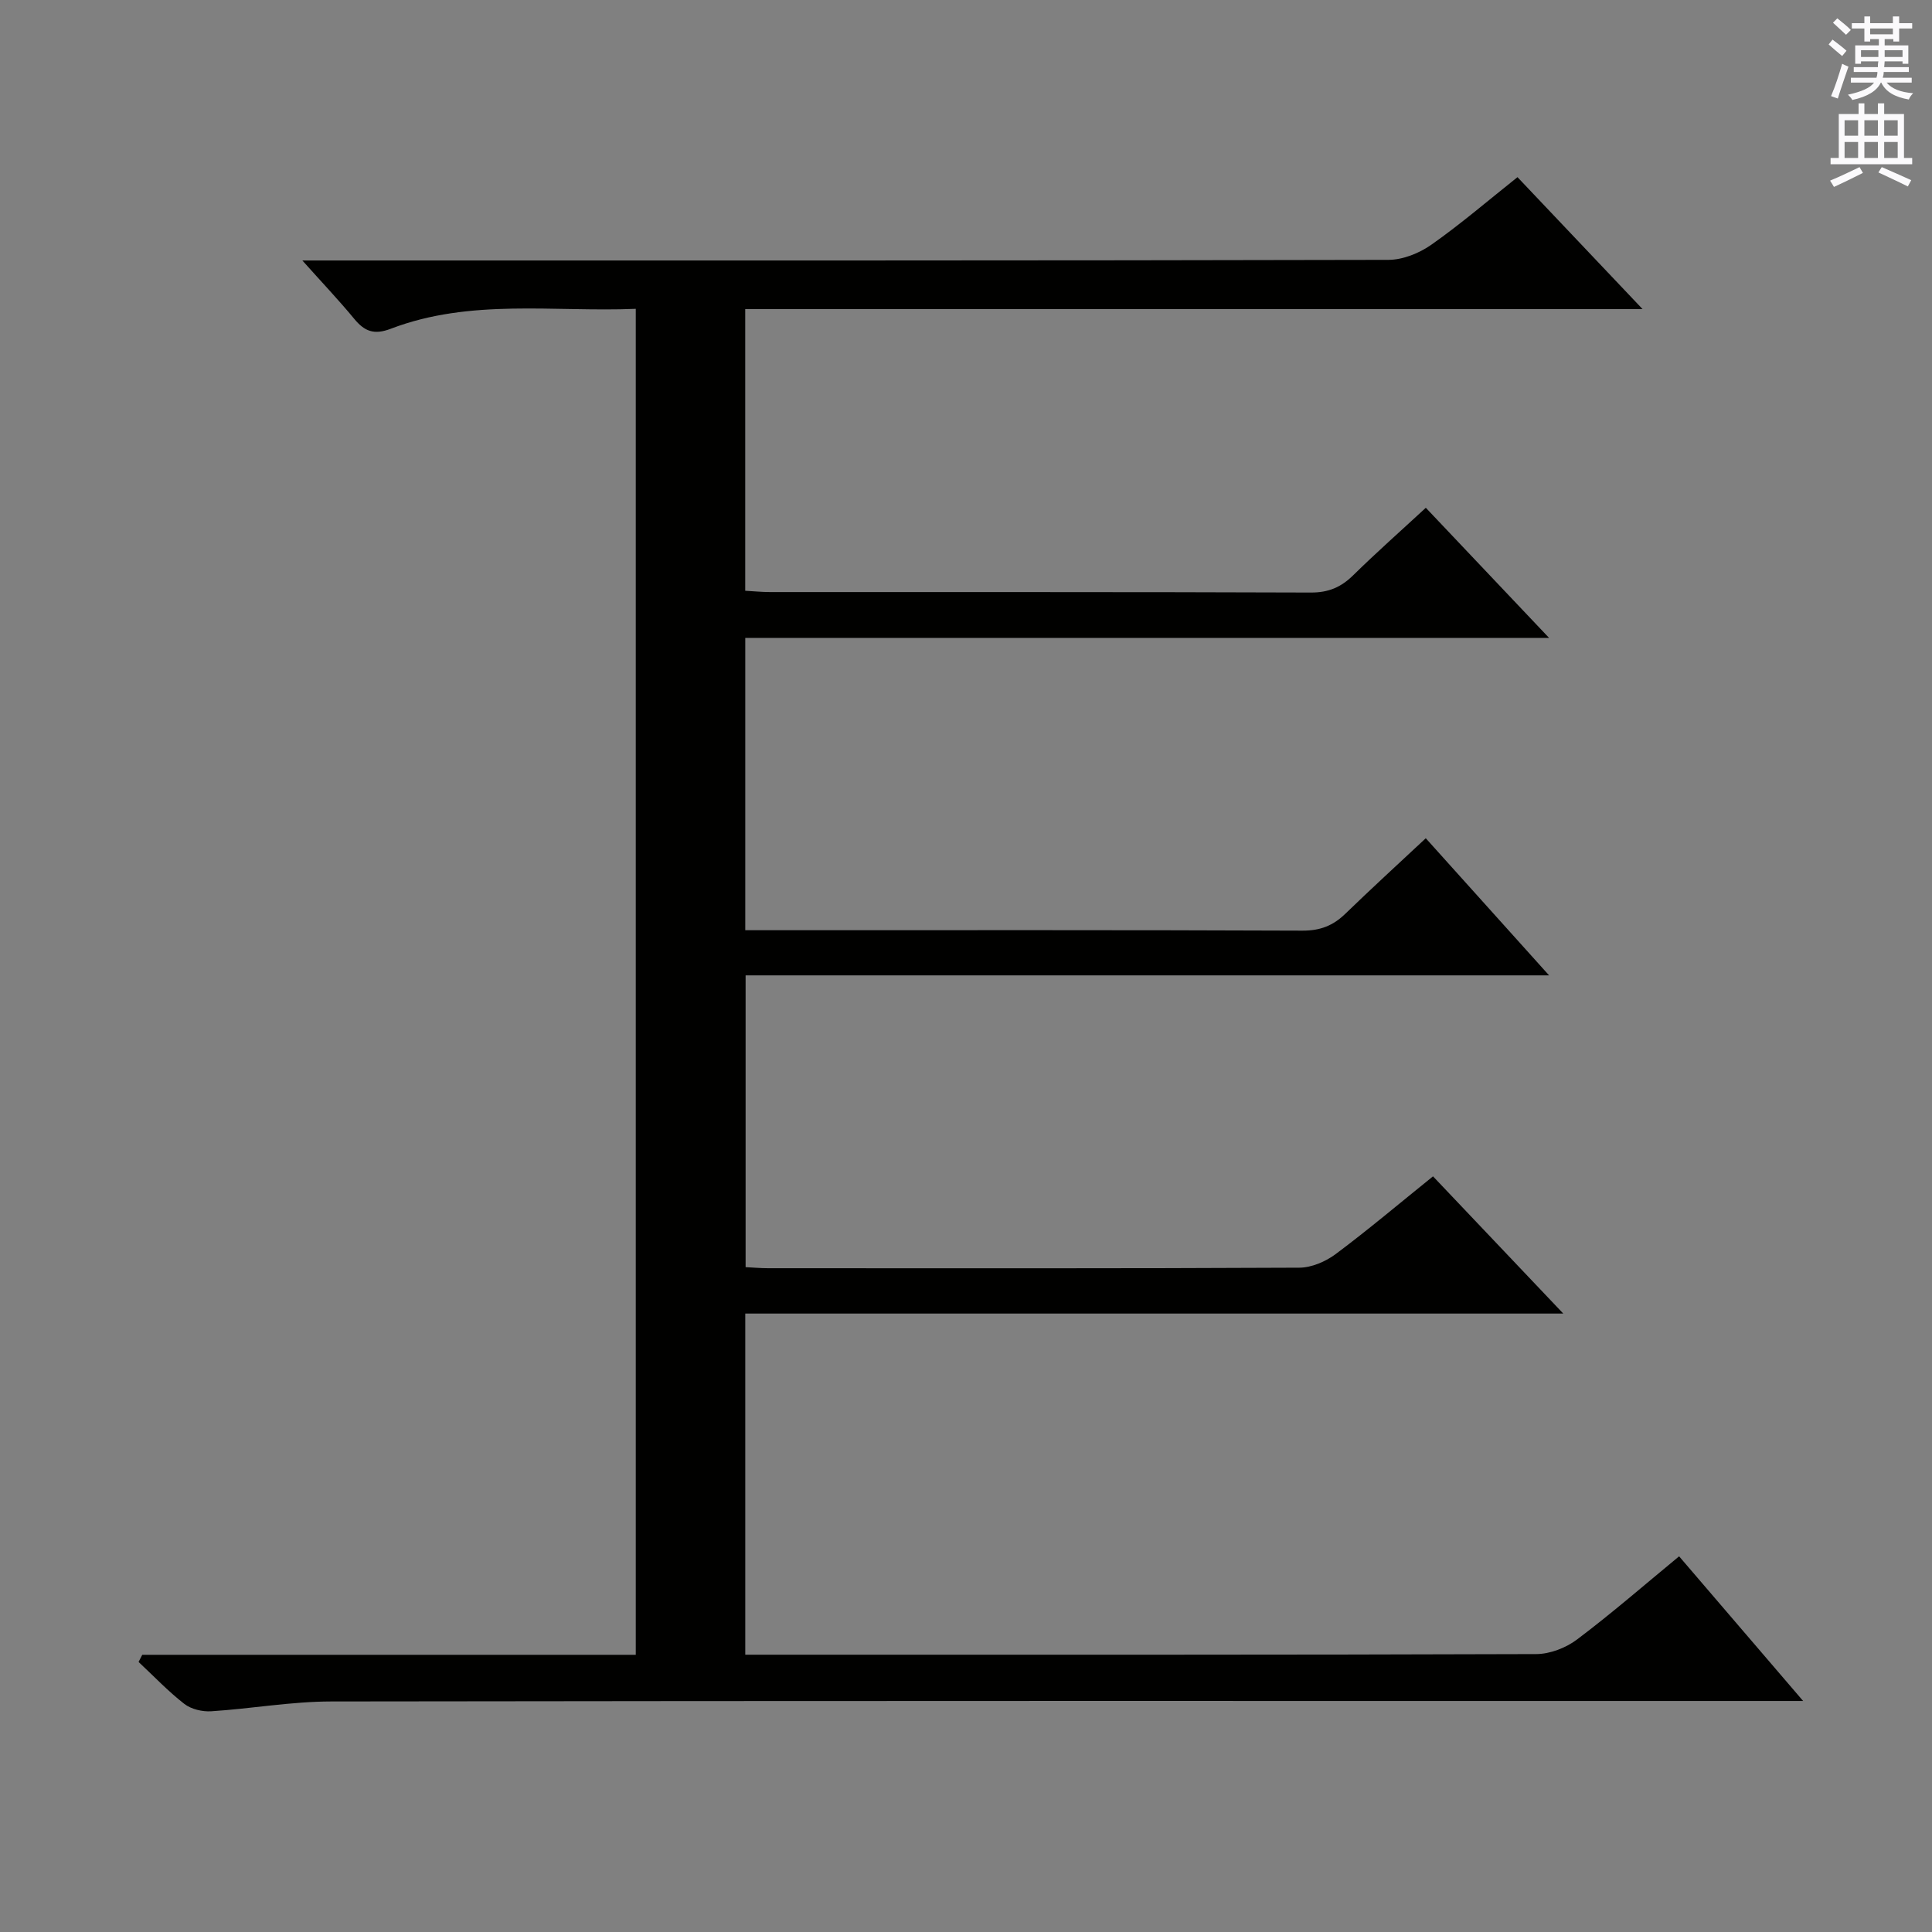
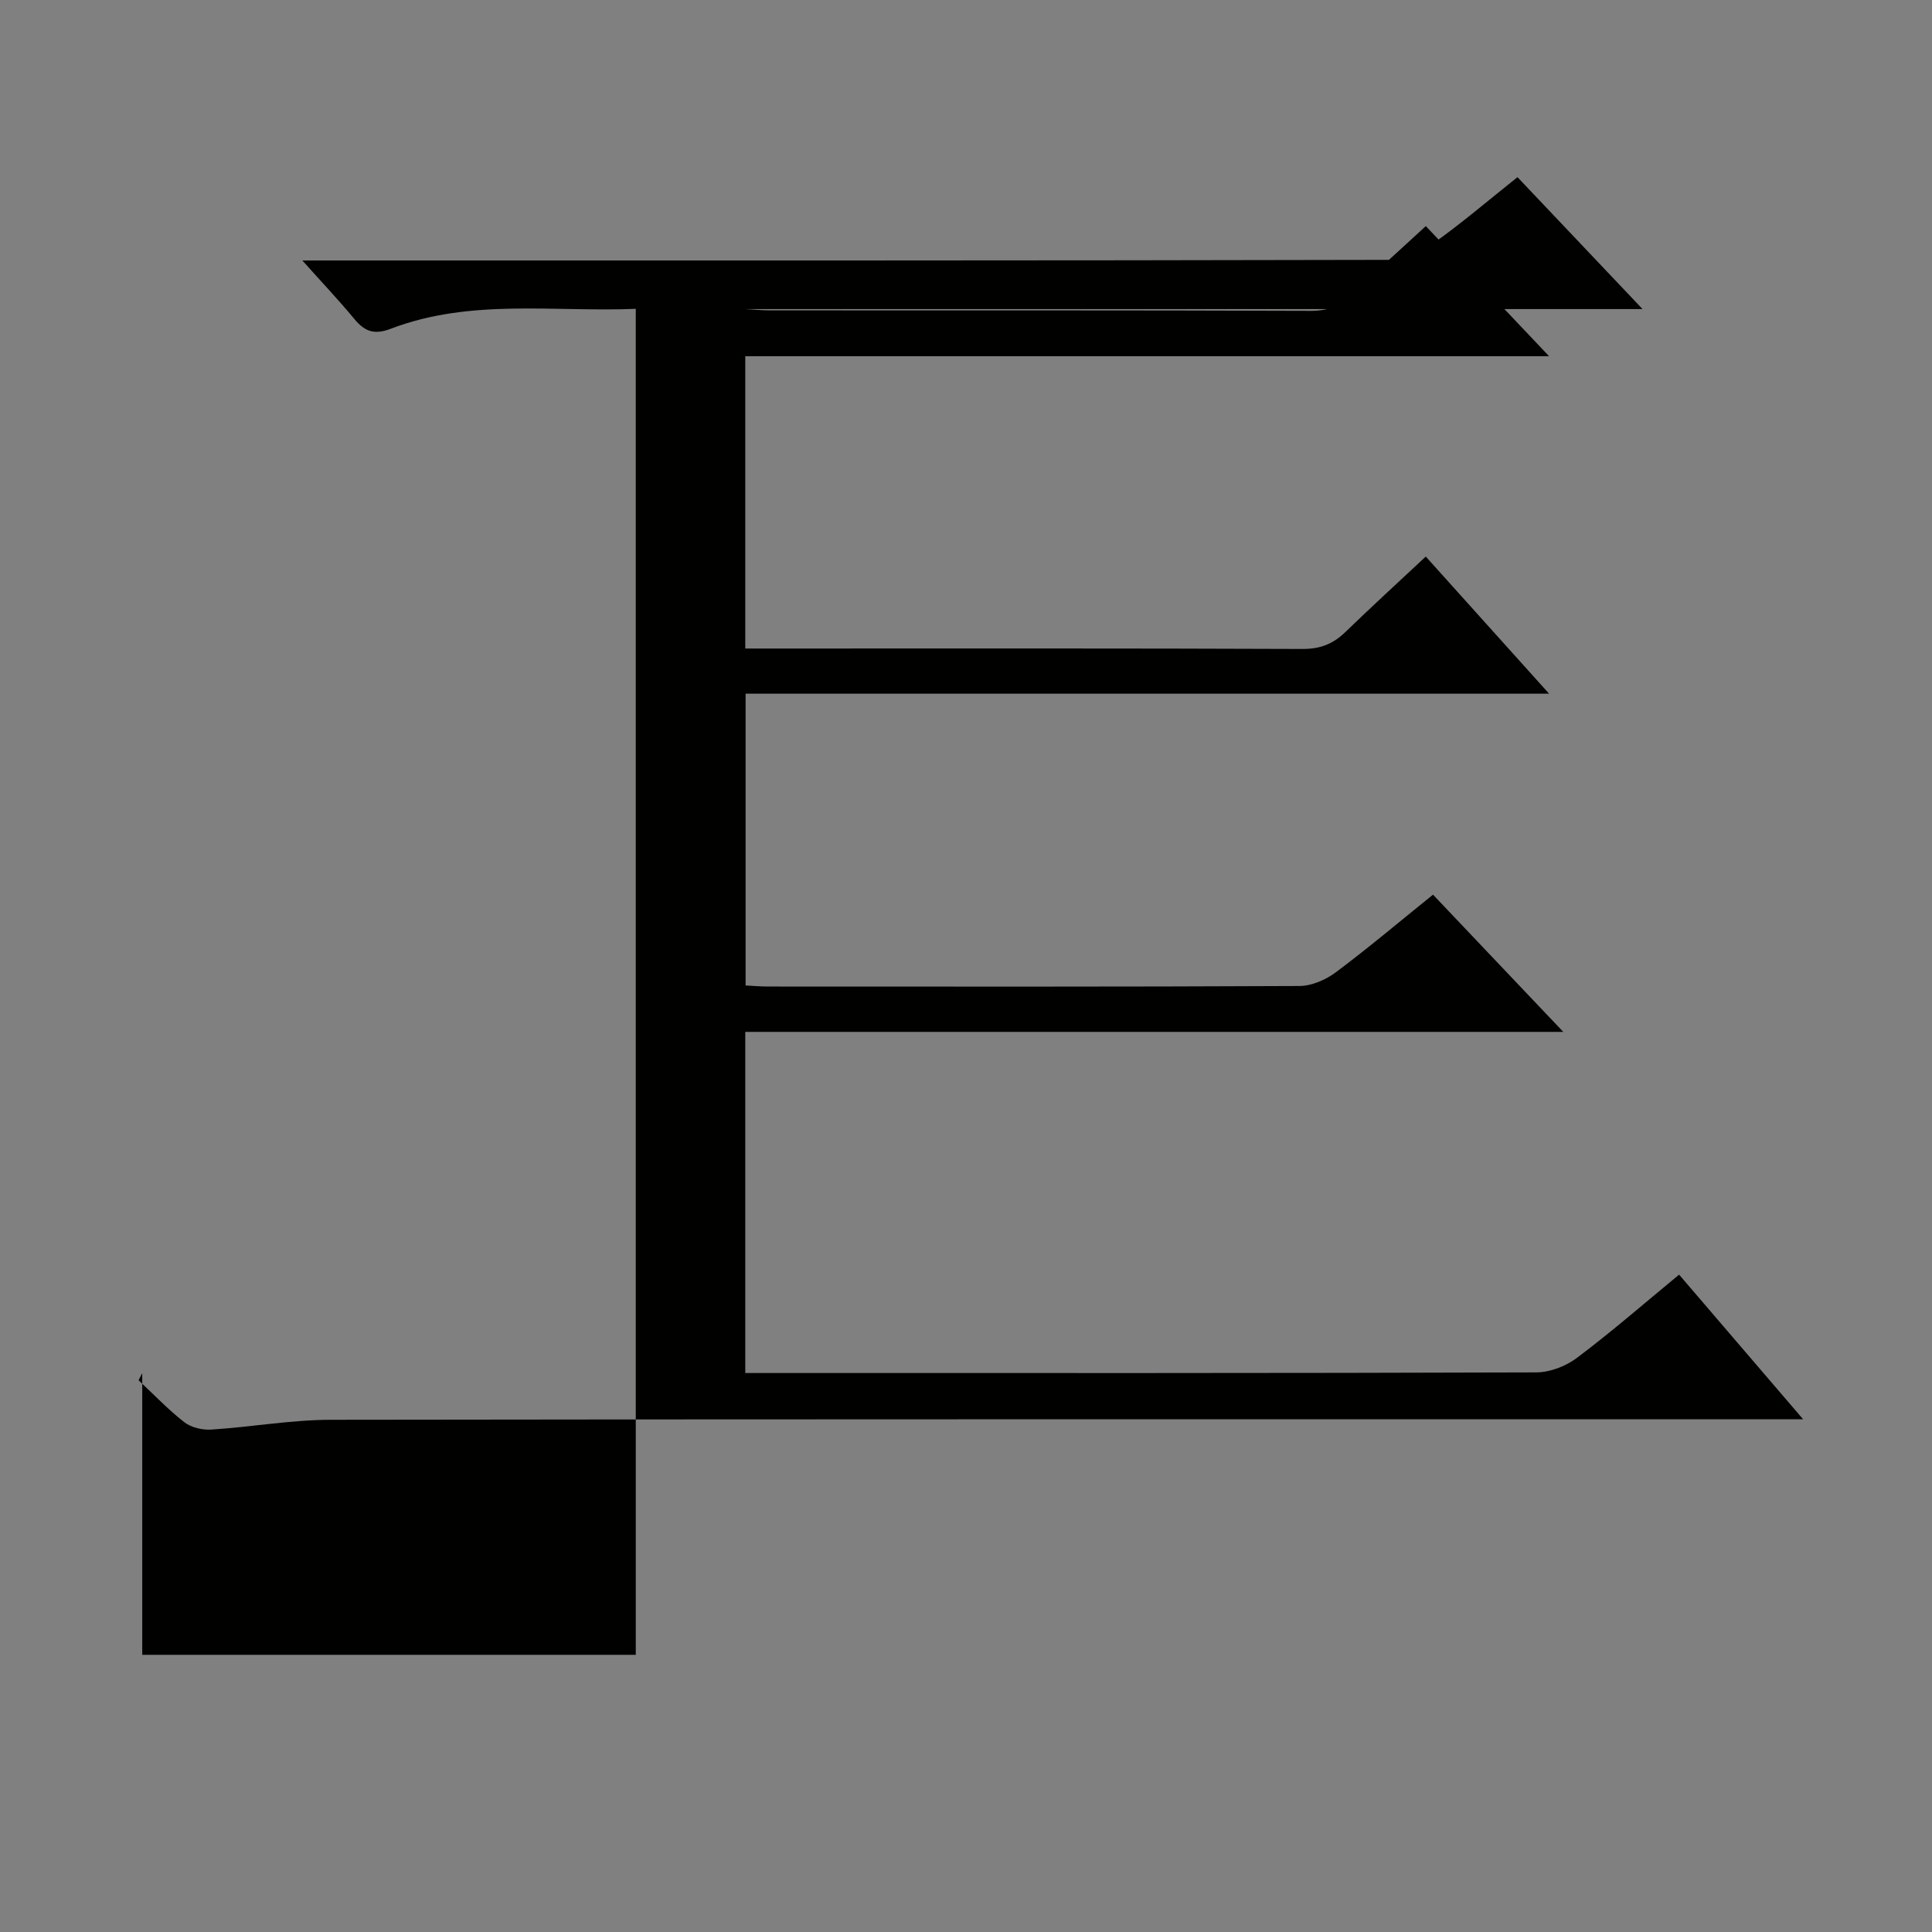
<svg xmlns="http://www.w3.org/2000/svg" enable-background="new 0 0 400 400" viewBox="0 0 400 400">
  <rect x="0" y="0" width="400" height="400" fill="#808080" stroke="none" />
-   <path d="m29.45 342.61h102.18c0-92.94 0-185.47 0-278.67-16.98.7-34.21-2.19-50.71 4.12-3.5 1.34-5.45.54-7.6-2.07-3.17-3.84-6.61-7.46-10.72-12.06h6.41c72.82 0 145.64.04 218.47-.13 2.99-.01 6.39-1.39 8.89-3.15 6.1-4.29 11.78-9.18 17.81-13.97 8.51 8.98 16.79 17.71 25.89 27.31-62.71 0-124.11 0-185.78 0v58.32c1.66.09 3.4.27 5.14.27 37.33.02 74.66-.04 111.98.1 3.67.01 6.27-1.12 8.79-3.61 4.73-4.65 9.71-9.05 15-13.94 8.37 8.84 16.53 17.45 25.52 26.94-56.12 0-111.13 0-166.42 0v60.52h5.9c36.49 0 72.99-.06 109.48.09 3.65.01 6.31-1.03 8.84-3.48 5.37-5.2 10.88-10.24 16.67-15.65 8.42 9.37 16.59 18.45 25.53 28.39-56.02 0-111.01 0-166.35 0v60.41c1.48.07 3.07.22 4.66.22 36.66.01 73.32.07 109.98-.11 2.53-.01 5.44-1.26 7.52-2.81 6.78-5.06 13.25-10.54 20.16-16.1 8.85 9.32 17.51 18.44 26.97 28.41-57.07 0-113.08 0-169.36 0v70.63h5.28c52.83 0 105.65.05 158.48-.13 2.85-.01 6.16-1.29 8.46-3.03 7.16-5.39 13.94-11.29 21.12-17.21 8.38 9.78 16.58 19.34 25.68 29.95-3.04 0-4.92 0-6.81 0-99.32 0-198.64-.05-297.95.1-8.27.01-16.53 1.5-24.82 2.03-1.84.12-4.15-.42-5.57-1.52-3.37-2.62-6.34-5.76-9.48-8.69.24-.49.5-.98.76-1.48z" fill="#010100" />
+   <path d="m29.45 342.61h102.18c0-92.94 0-185.47 0-278.67-16.98.7-34.21-2.19-50.71 4.12-3.5 1.34-5.45.54-7.6-2.07-3.17-3.84-6.61-7.46-10.72-12.06h6.41c72.82 0 145.64.04 218.47-.13 2.99-.01 6.39-1.39 8.89-3.15 6.1-4.29 11.78-9.18 17.81-13.97 8.51 8.98 16.79 17.71 25.89 27.31-62.71 0-124.11 0-185.78 0c1.66.09 3.4.27 5.14.27 37.33.02 74.66-.04 111.98.1 3.67.01 6.27-1.12 8.79-3.61 4.73-4.65 9.71-9.05 15-13.94 8.37 8.84 16.53 17.45 25.52 26.94-56.12 0-111.13 0-166.42 0v60.52h5.9c36.49 0 72.99-.06 109.48.09 3.65.01 6.31-1.03 8.84-3.48 5.37-5.2 10.88-10.24 16.67-15.65 8.42 9.37 16.59 18.45 25.53 28.39-56.02 0-111.01 0-166.35 0v60.41c1.48.07 3.07.22 4.66.22 36.66.01 73.32.07 109.98-.11 2.53-.01 5.44-1.26 7.52-2.81 6.78-5.06 13.25-10.54 20.16-16.1 8.85 9.32 17.51 18.44 26.97 28.41-57.07 0-113.08 0-169.36 0v70.63h5.28c52.83 0 105.65.05 158.48-.13 2.85-.01 6.16-1.29 8.46-3.03 7.16-5.39 13.94-11.29 21.12-17.21 8.38 9.78 16.58 19.34 25.68 29.95-3.04 0-4.92 0-6.81 0-99.32 0-198.64-.05-297.95.1-8.27.01-16.53 1.5-24.82 2.03-1.84.12-4.15-.42-5.57-1.52-3.37-2.62-6.34-5.76-9.48-8.69.24-.49.5-.98.76-1.48z" fill="#010100" />
  <g fill="#fbfafc">
-     <path d="m378.6 9.2.8-1c.9.7 1.9 1.4 2.9 2.3l-.9 1.1c-1.1-.9-2-1.7-2.8-2.4zm.5 10.7c.9-2.1 1.6-4.3 2.3-6.7.4.2.8.4 1.3.6-.7 2.1-1.5 4.3-2.2 6.6zm.4-15.2.9-.9c1 .8 2 1.6 2.8 2.4l-1 1c-1-.9-1.9-1.8-2.7-2.5zm12.5-1.3h1.2v1.4h2.7v1.1h-2.7v2.7h-1.2v-.5h-1.8v1.3h4.9v3.8h-1.2v-.5h-3.7c0 .4-.1.9-.1 1.2h5.1v1h-5.2c0 .5-.1.9-.2 1.2h6v1h-5.2c1.1 1.3 2.9 2 5.5 2.2-.4.4-.7.8-.9 1.3-2.9-.5-4.8-1.6-5.7-3.5h-.1c-.8 1.7-2.7 2.9-5.9 3.6-.2-.4-.6-.8-.9-1.1 2.8-.6 4.6-1.4 5.4-2.5h-4.8v-1h5.3c.1-.3.2-.7.2-1.2h-4.9v-1h5c0-.4 0-.8.1-1.2h-3.6v.5h-1.2v-3.8h4.9v-1.3h-1.8v.5h-1.2v-2.7h-2.6v-1.1h2.6v-1.4h1.2v1.4h4.7v-1.4zm-6.7 8.4h3.6c0-.4 0-.9 0-1.4h-3.6zm1.9-4.7h4.7v-1.2h-4.7zm6.7 3.3h-3.7v1.4h3.7z" />
-     <path d="m384.7 21.4h1.3v2.2h2.8v-2.2h1.3v2.2h4.1v9.1h1.7v1.3h-16.9v-1.3h1.7v-9.1h4.1v-2.2zm.3 13.2.7 1.2c-1.8.9-3.8 1.9-6 2.9-.2-.4-.5-.8-.8-1.3 2.4-1 4.4-2 6.1-2.8zm-3.1-6.5h2.8v-3.2h-2.8zm0 4.6h2.8v-3.3h-2.8zm4.1-4.6h2.8v-3.2h-2.8zm0 4.6h2.8v-3.3h-2.8zm3.6 1.9c2.1.9 4.1 1.8 6.1 2.7l-.7 1.3c-2.2-1.1-4.2-2-6.1-2.9zm3.3-9.7h-2.8v3.2h2.8zm-2.8 7.8h2.8v-3.3h-2.8z" />
-   </g>
+     </g>
</svg>